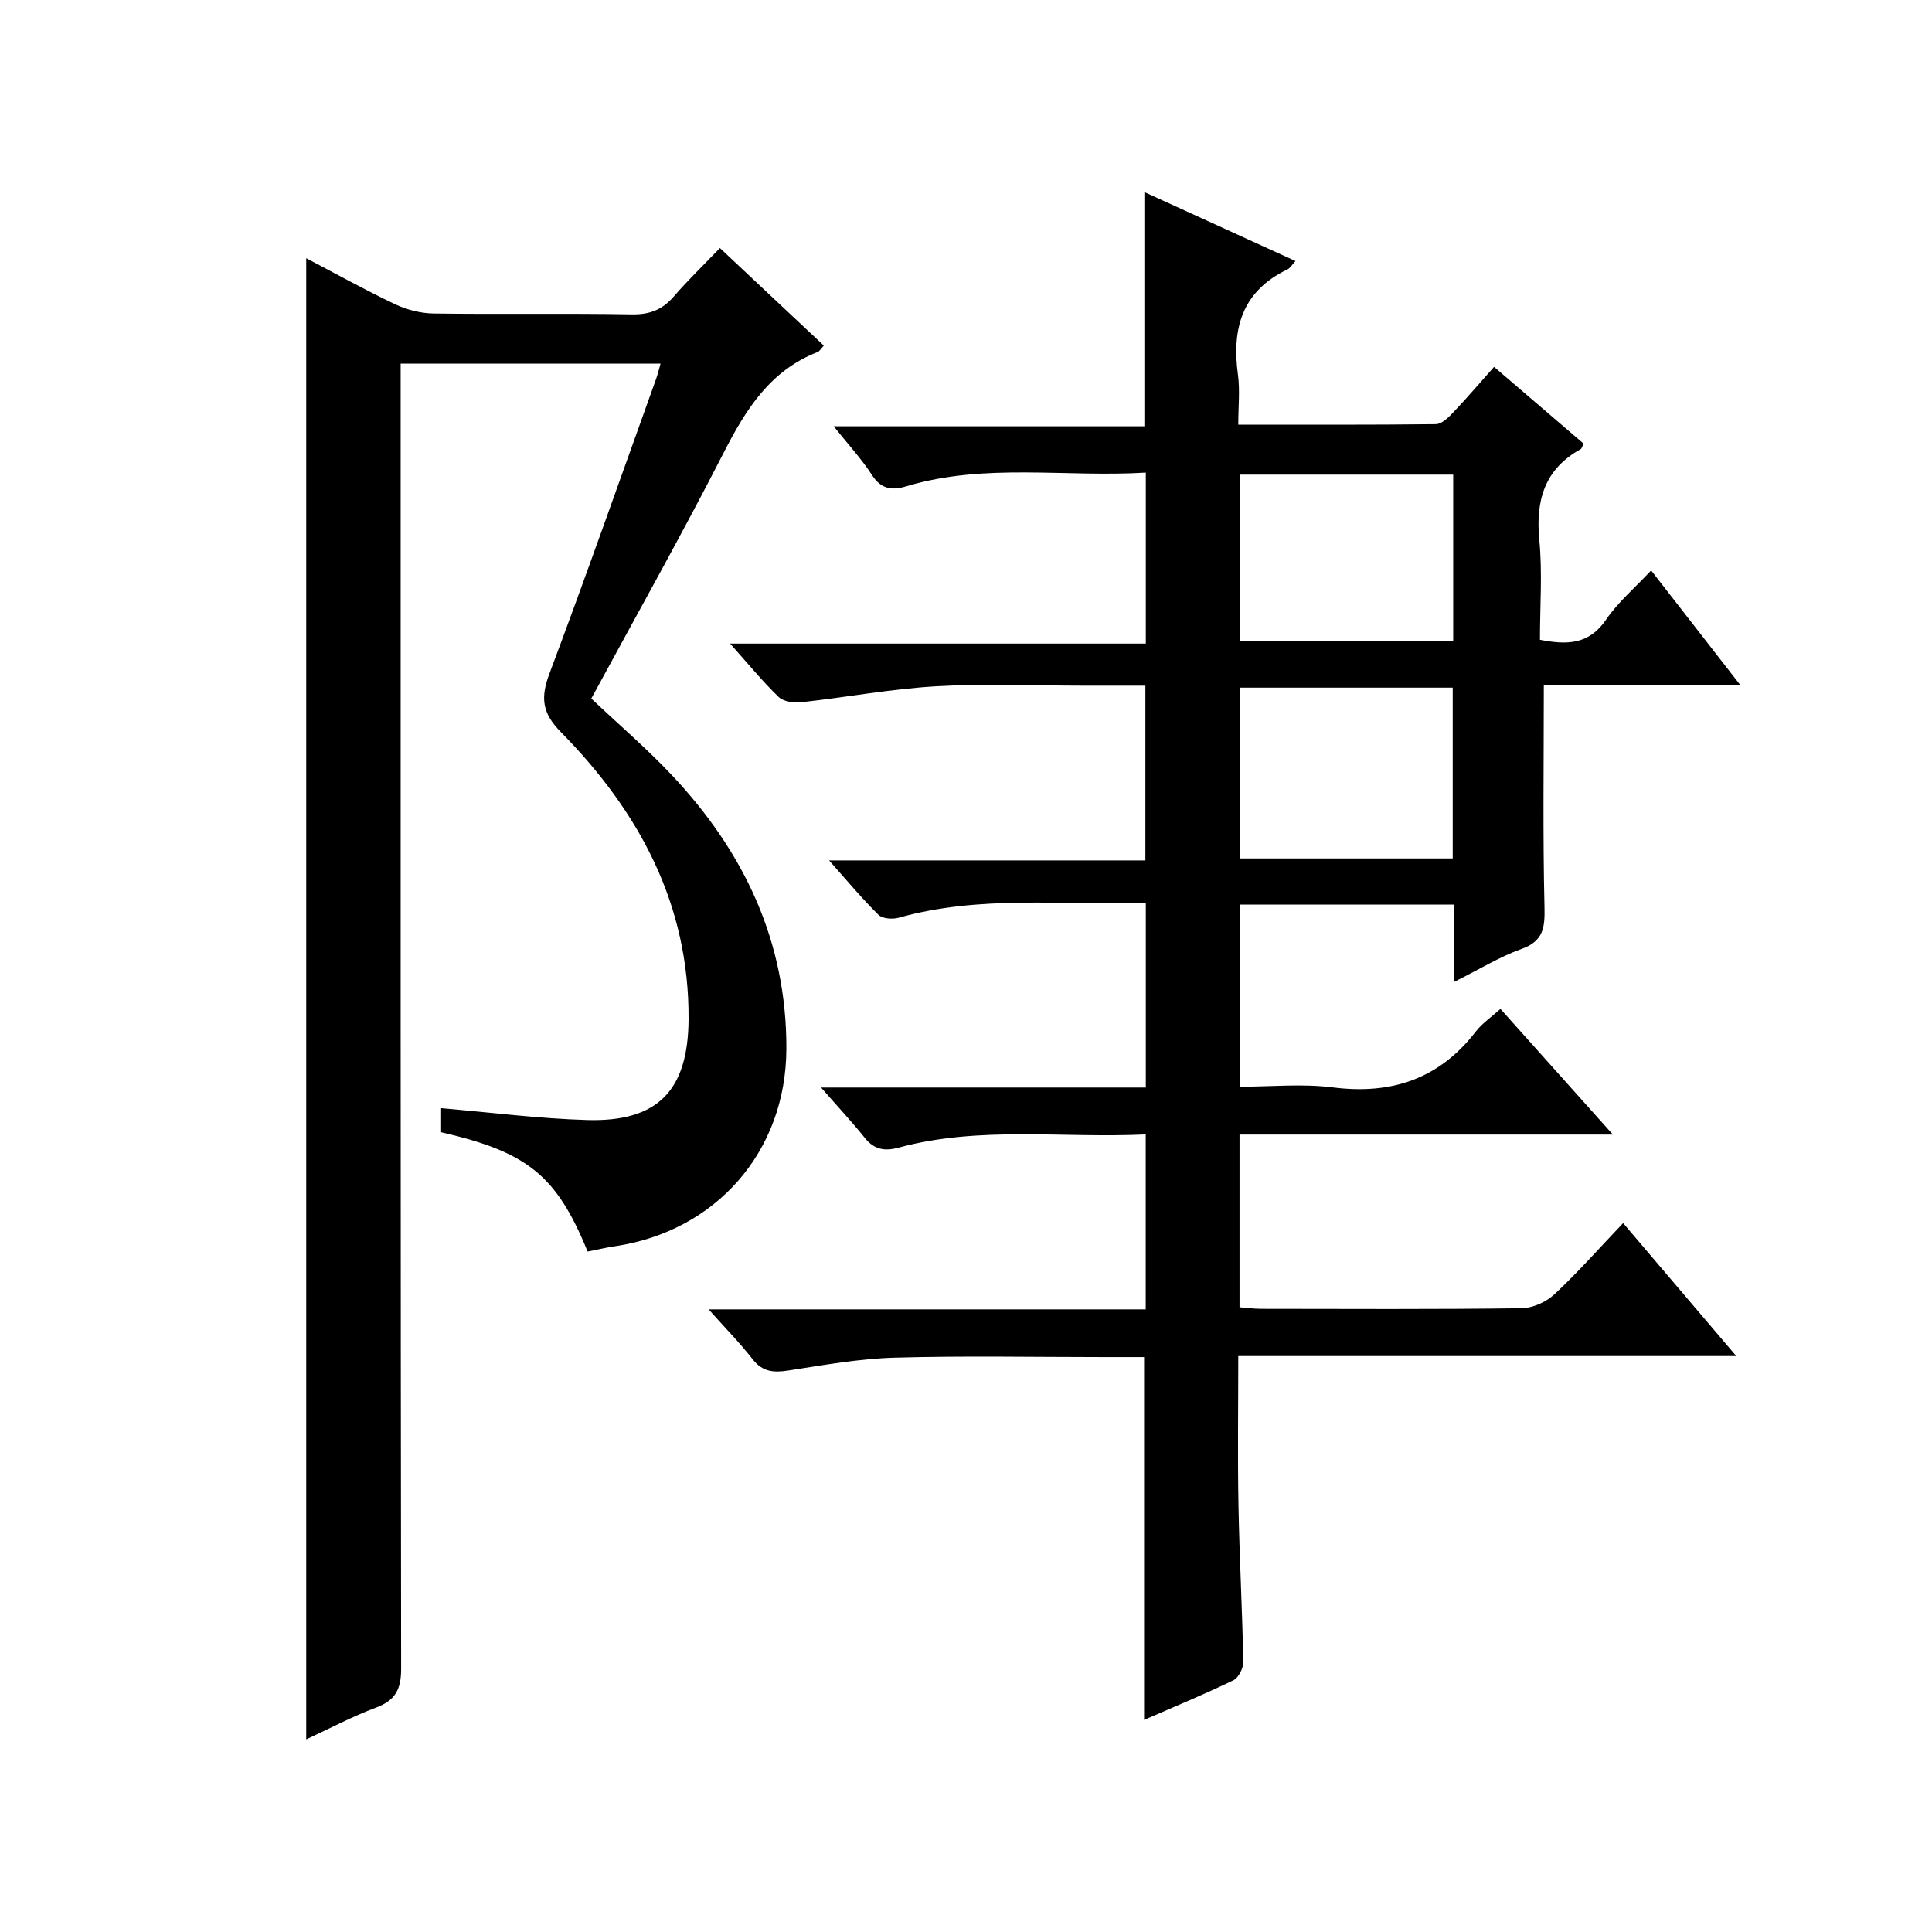
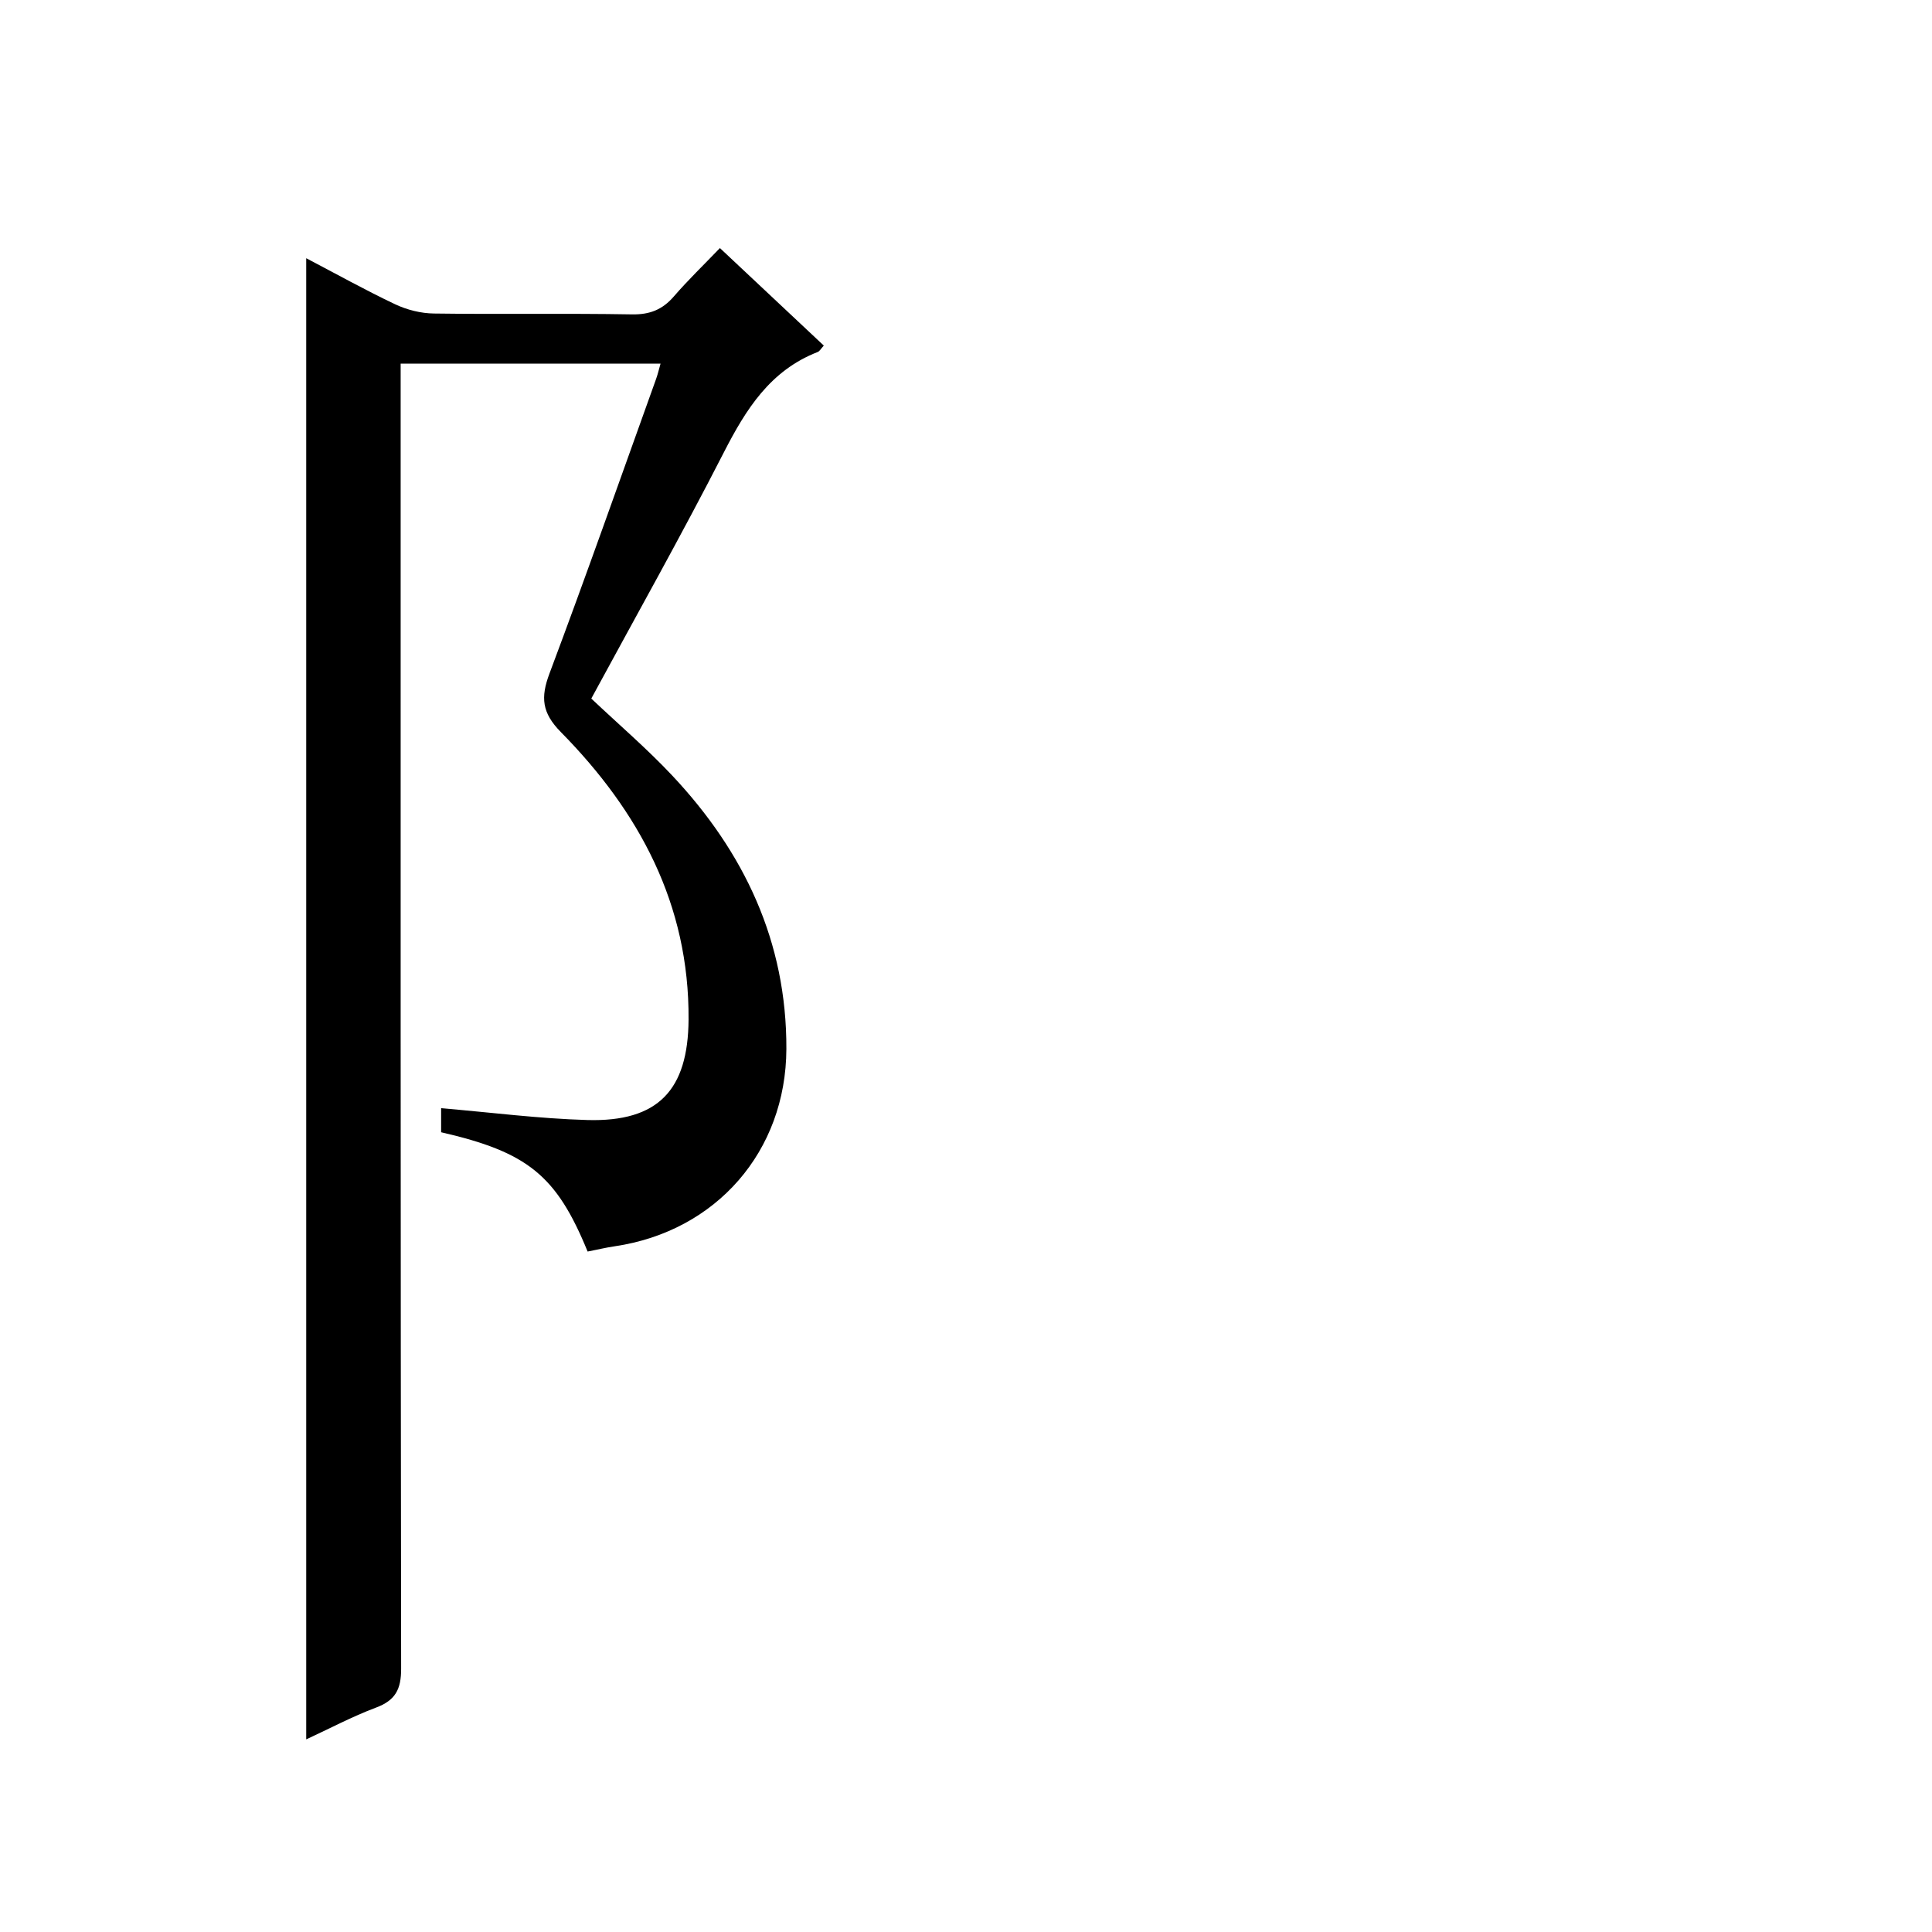
<svg xmlns="http://www.w3.org/2000/svg" version="1.1" id="ZDIC" x="0px" y="0px" viewBox="0 0 400 400" style="enable-background:new 0 0 400 400;" xml:space="preserve">
  <g>
-     <path d="M301.06,203.29c0-5.83,0-10.77,0-16c-14.94,0-29.52,0-44.4,0c0,12.4,0,24.66,0,37.7c6.45,0,12.95-0.66,19.26,0.14   c12.2,1.55,22.06-1.74,29.65-11.59c1.3-1.68,3.17-2.93,5.08-4.66c7.56,8.45,15.05,16.82,23.28,26.02c-26.34,0-51.68,0-77.3,0   c0,12.18,0,23.78,0,35.76c1.53,0.11,2.96,0.31,4.39,0.32c18,0.02,36,0.12,53.99-0.12c2.32-0.03,5.11-1.29,6.83-2.9   c4.85-4.53,9.26-9.53,14.21-14.73c8,9.4,15.4,18.09,23.43,27.53c-34.72,0-68.58,0-103.11,0c0,10.64-0.15,20.75,0.04,30.86   c0.2,10.82,0.79,21.63,1,32.45c0.02,1.3-0.98,3.3-2.06,3.82c-6.06,2.93-12.29,5.5-18.48,8.2c0-25.14,0-49.85,0-75.12   c-2.61,0-5.39,0-8.17,0c-14.5,0-29.01-0.29-43.49,0.12c-7.35,0.21-14.69,1.54-21.99,2.66c-3.05,0.47-5.35,0.3-7.41-2.35   c-2.61-3.36-5.62-6.4-9.1-10.31c30.71,0,60.44,0,90.5,0c0-12.19,0-23.93,0-36.22c-17.23,0.82-34.35-1.81-51.14,2.73   c-2.88,0.78-5.05,0.44-7.01-2c-2.68-3.34-5.62-6.49-9.07-10.44c22.87,0,44.9,0,67.24,0c0-12.95,0-25.37,0-38.23   c-17.26,0.53-34.35-1.66-51.12,3.07c-1.29,0.36-3.39,0.23-4.22-0.58c-3.4-3.34-6.45-7.02-10.24-11.28c22.3,0,43.69,0,65.49,0   c0-12.15,0-23.86,0-36.18c-4.32,0-8.6,0-12.87,0c-10.17,0-20.36-0.46-30.49,0.13c-9.32,0.54-18.57,2.28-27.87,3.3   c-1.55,0.17-3.7-0.12-4.71-1.1c-3.34-3.22-6.29-6.84-10.04-11.04c29.1,0,57.42,0,86.07,0c0-12.02,0-23.43,0-35.4   c-16.69,1.01-33.31-2.05-49.57,2.83c-2.89,0.87-5.2,0.67-7.11-2.3c-2.15-3.34-4.9-6.3-7.94-10.12c21.86,0,43.03,0,64.32,0   c0-16.31,0-32.03,0-48.49c10.3,4.7,20.67,9.43,31.29,14.28c-0.77,0.82-1.13,1.47-1.67,1.73c-9.36,4.48-11.56,12.2-10.25,21.77   c0.44,3.24,0.07,6.59,0.07,10.37c13.99,0,27.44,0.06,40.89-0.1c1.2-0.01,2.57-1.32,3.53-2.34c2.86-3.01,5.56-6.17,8.54-9.52   c6.33,5.43,12.46,10.69,18.55,15.9c-0.32,0.61-0.4,1.01-0.62,1.13c-7.51,4.17-9.35,10.63-8.56,18.82   c0.65,6.75,0.13,13.62,0.13,20.65c5.54,1.07,10.12,1.07,13.69-4.17c2.48-3.64,5.97-6.58,9.33-10.19c6.13,7.88,12,15.43,18.52,23.81   c-14.31,0-27.68,0-40.74,0c0,15.68-0.22,30.79,0.14,45.89c0.1,4.31-0.23,7.08-4.84,8.7C310.43,198.12,306.3,200.69,301.06,203.29z    M256.64,177.73c14.85,0,29.42,0,44.13,0c0-11.98,0-23.68,0-35.36c-14.91,0-29.46,0-44.13,0   C256.64,154.32,256.64,165.92,256.64,177.73z M256.64,132.66c14.99,0,29.57,0,44.23,0c0-11.6,0-22.86,0-34.39   c-14.81,0-29.38,0-44.23,0C256.64,109.75,256.64,121.01,256.64,132.66z" />
    <path d="M63.4,360.12c0-102.34,0-204.22,0-306.66c6.17,3.23,12.21,6.6,18.44,9.55c2.44,1.15,5.32,1.87,8.01,1.9   c13.66,0.19,27.33-0.06,41,0.18c3.69,0.06,6.3-0.98,8.66-3.71c2.92-3.38,6.15-6.49,9.54-10.02c7.49,7.03,14.47,13.58,21.51,20.19   c-0.6,0.65-0.86,1.17-1.27,1.33c-9.83,3.83-14.86,11.86-19.44,20.81c-8.78,17.16-18.24,33.97-27.43,50.94   c5.72,5.4,11.54,10.38,16.75,15.93c14.92,15.87,23.72,34.43,23.64,56.62c-0.08,21.19-14.5,37.74-35.54,40.85   c-1.91,0.28-3.79,0.74-5.61,1.09c-6.44-15.77-12.43-20.59-30.33-24.7c0-1.74,0-3.49,0-4.98c10.3,0.87,20.28,2.17,30.29,2.45   c14.66,0.41,20.84-6.21,20.94-20.81c0.16-23.86-10.24-43.07-26.44-59.51c-3.93-3.99-4.22-7.16-2.36-12.12   c7.6-20.24,14.76-40.65,22.08-61c0.33-0.92,0.55-1.87,0.92-3.17c-17.9,0-35.47,0-53.81,0c0,2.05,0,4.14,0,6.22   c0,87.99-0.03,175.99,0.1,263.98c0.01,4.31-1.21,6.58-5.25,8.08C72.92,355.39,68.27,357.87,63.4,360.12z" />
  </g>
</svg>